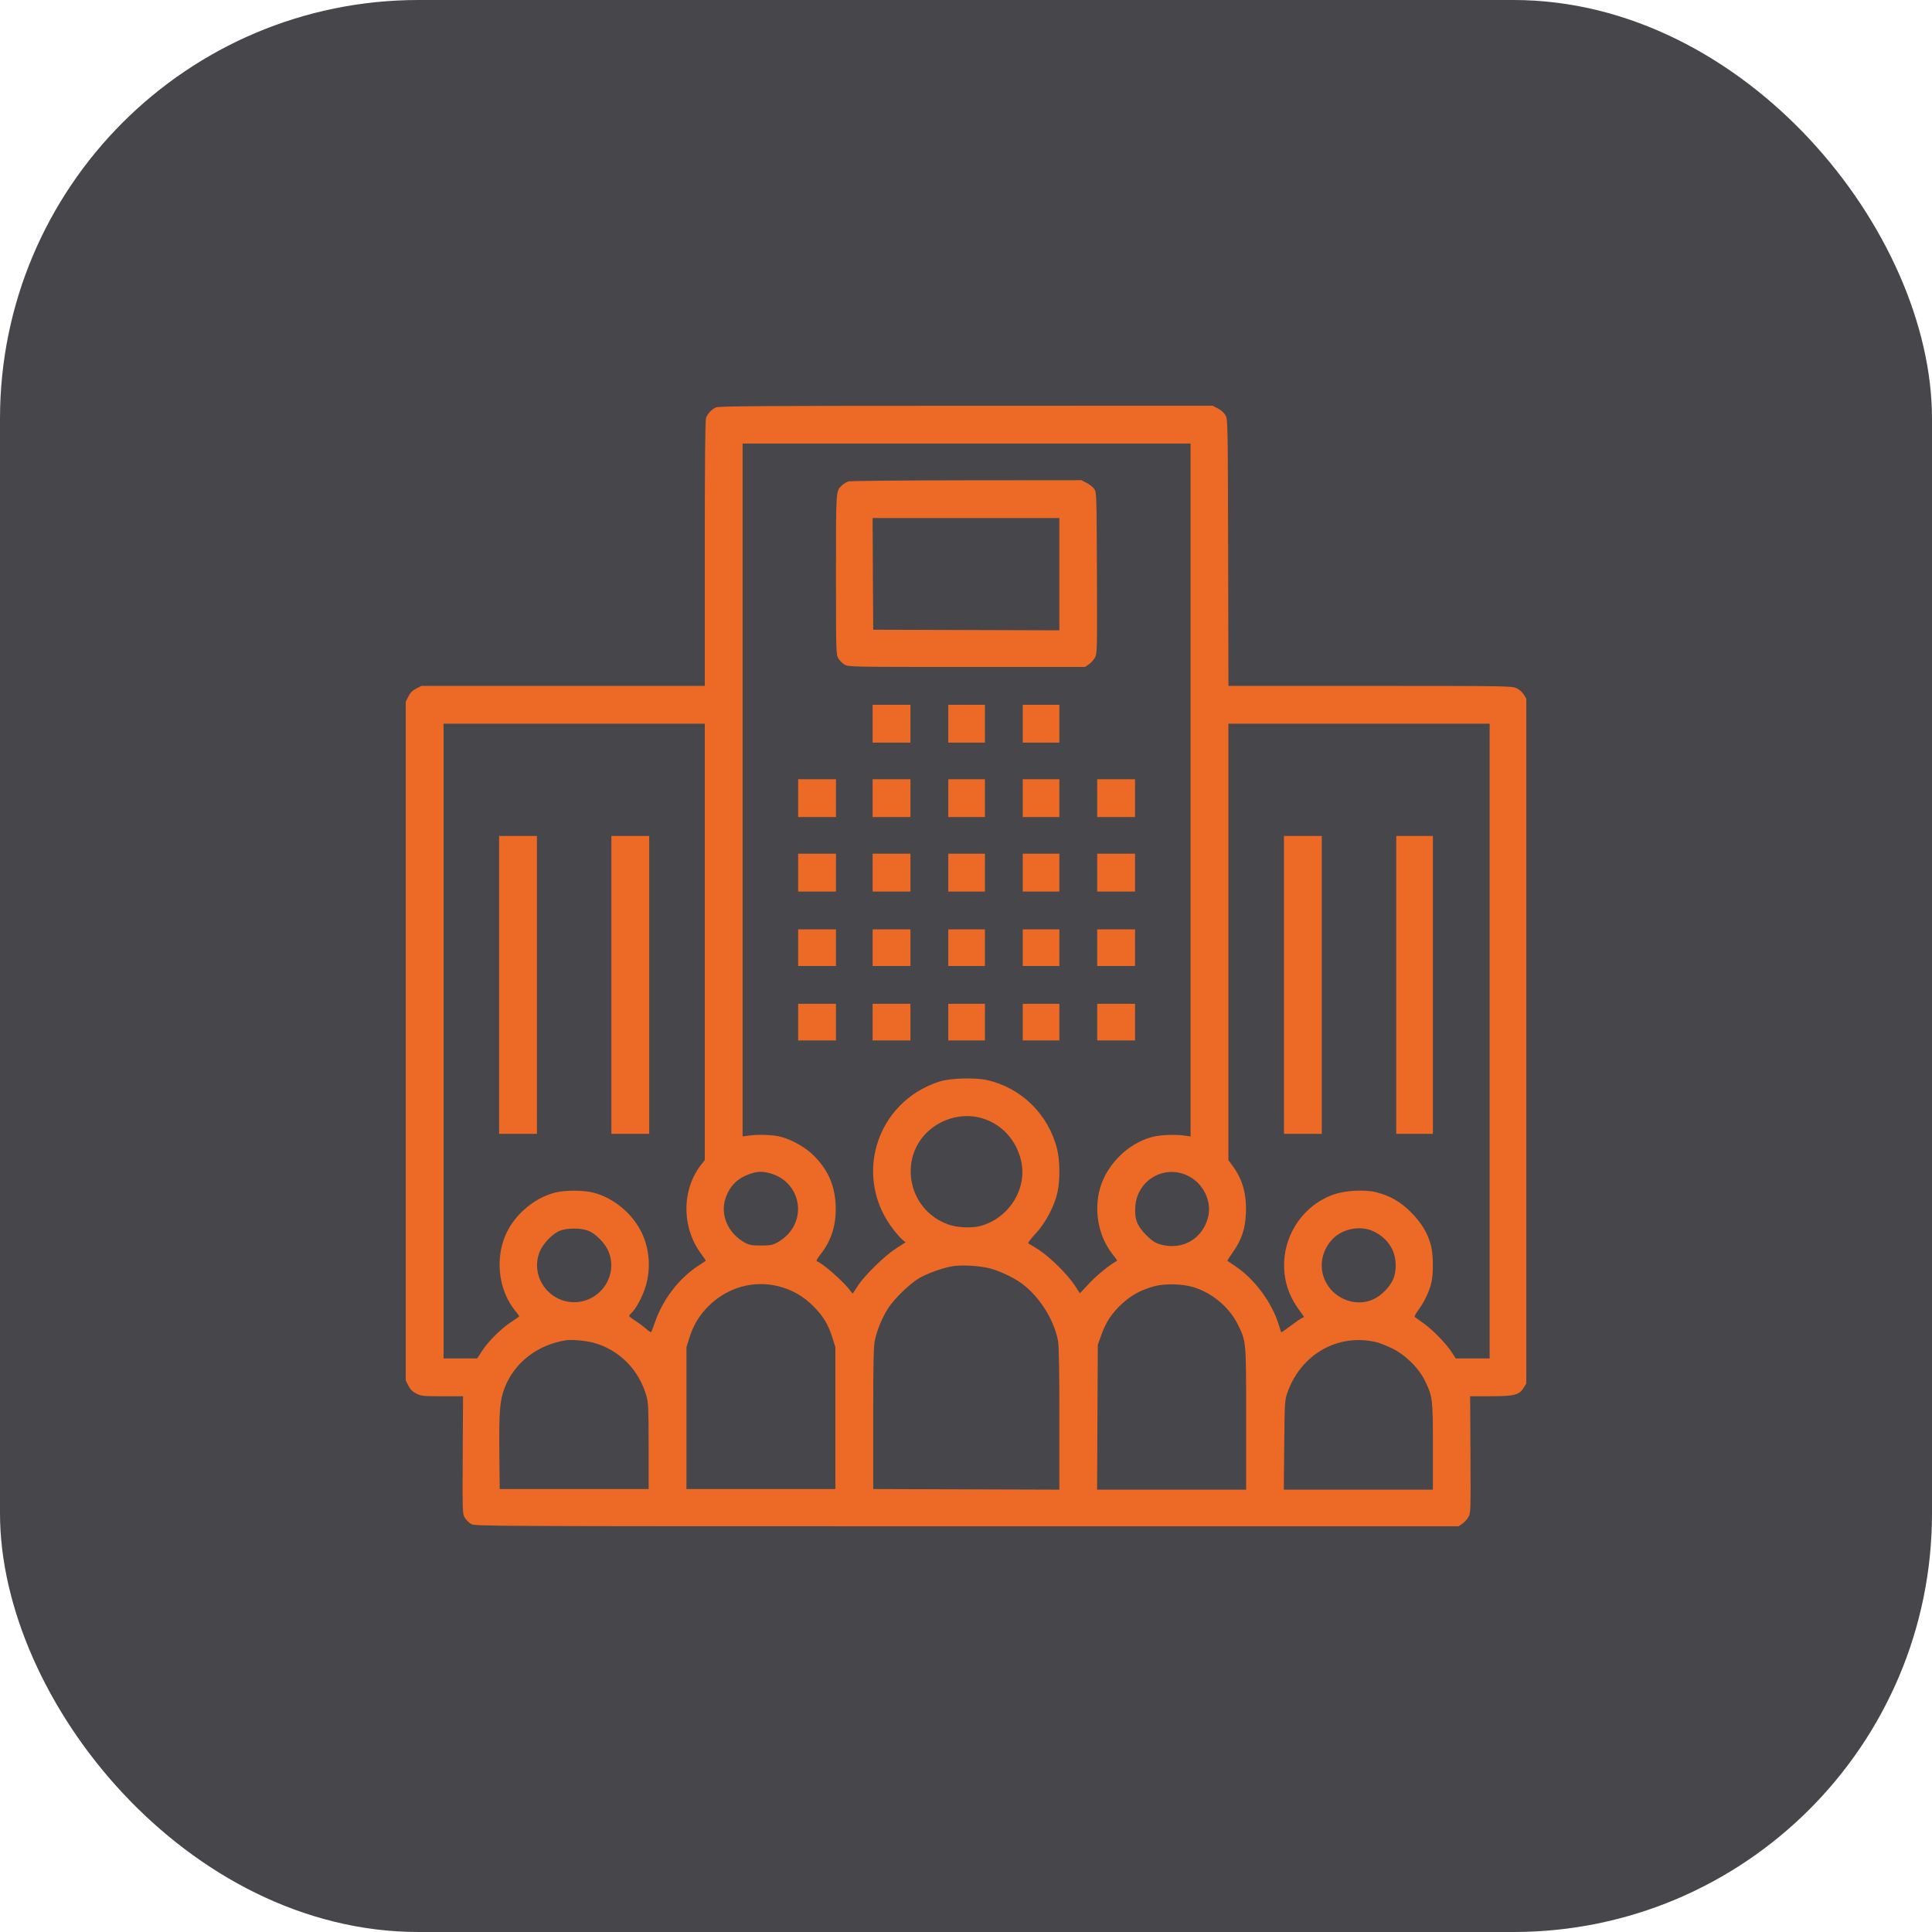
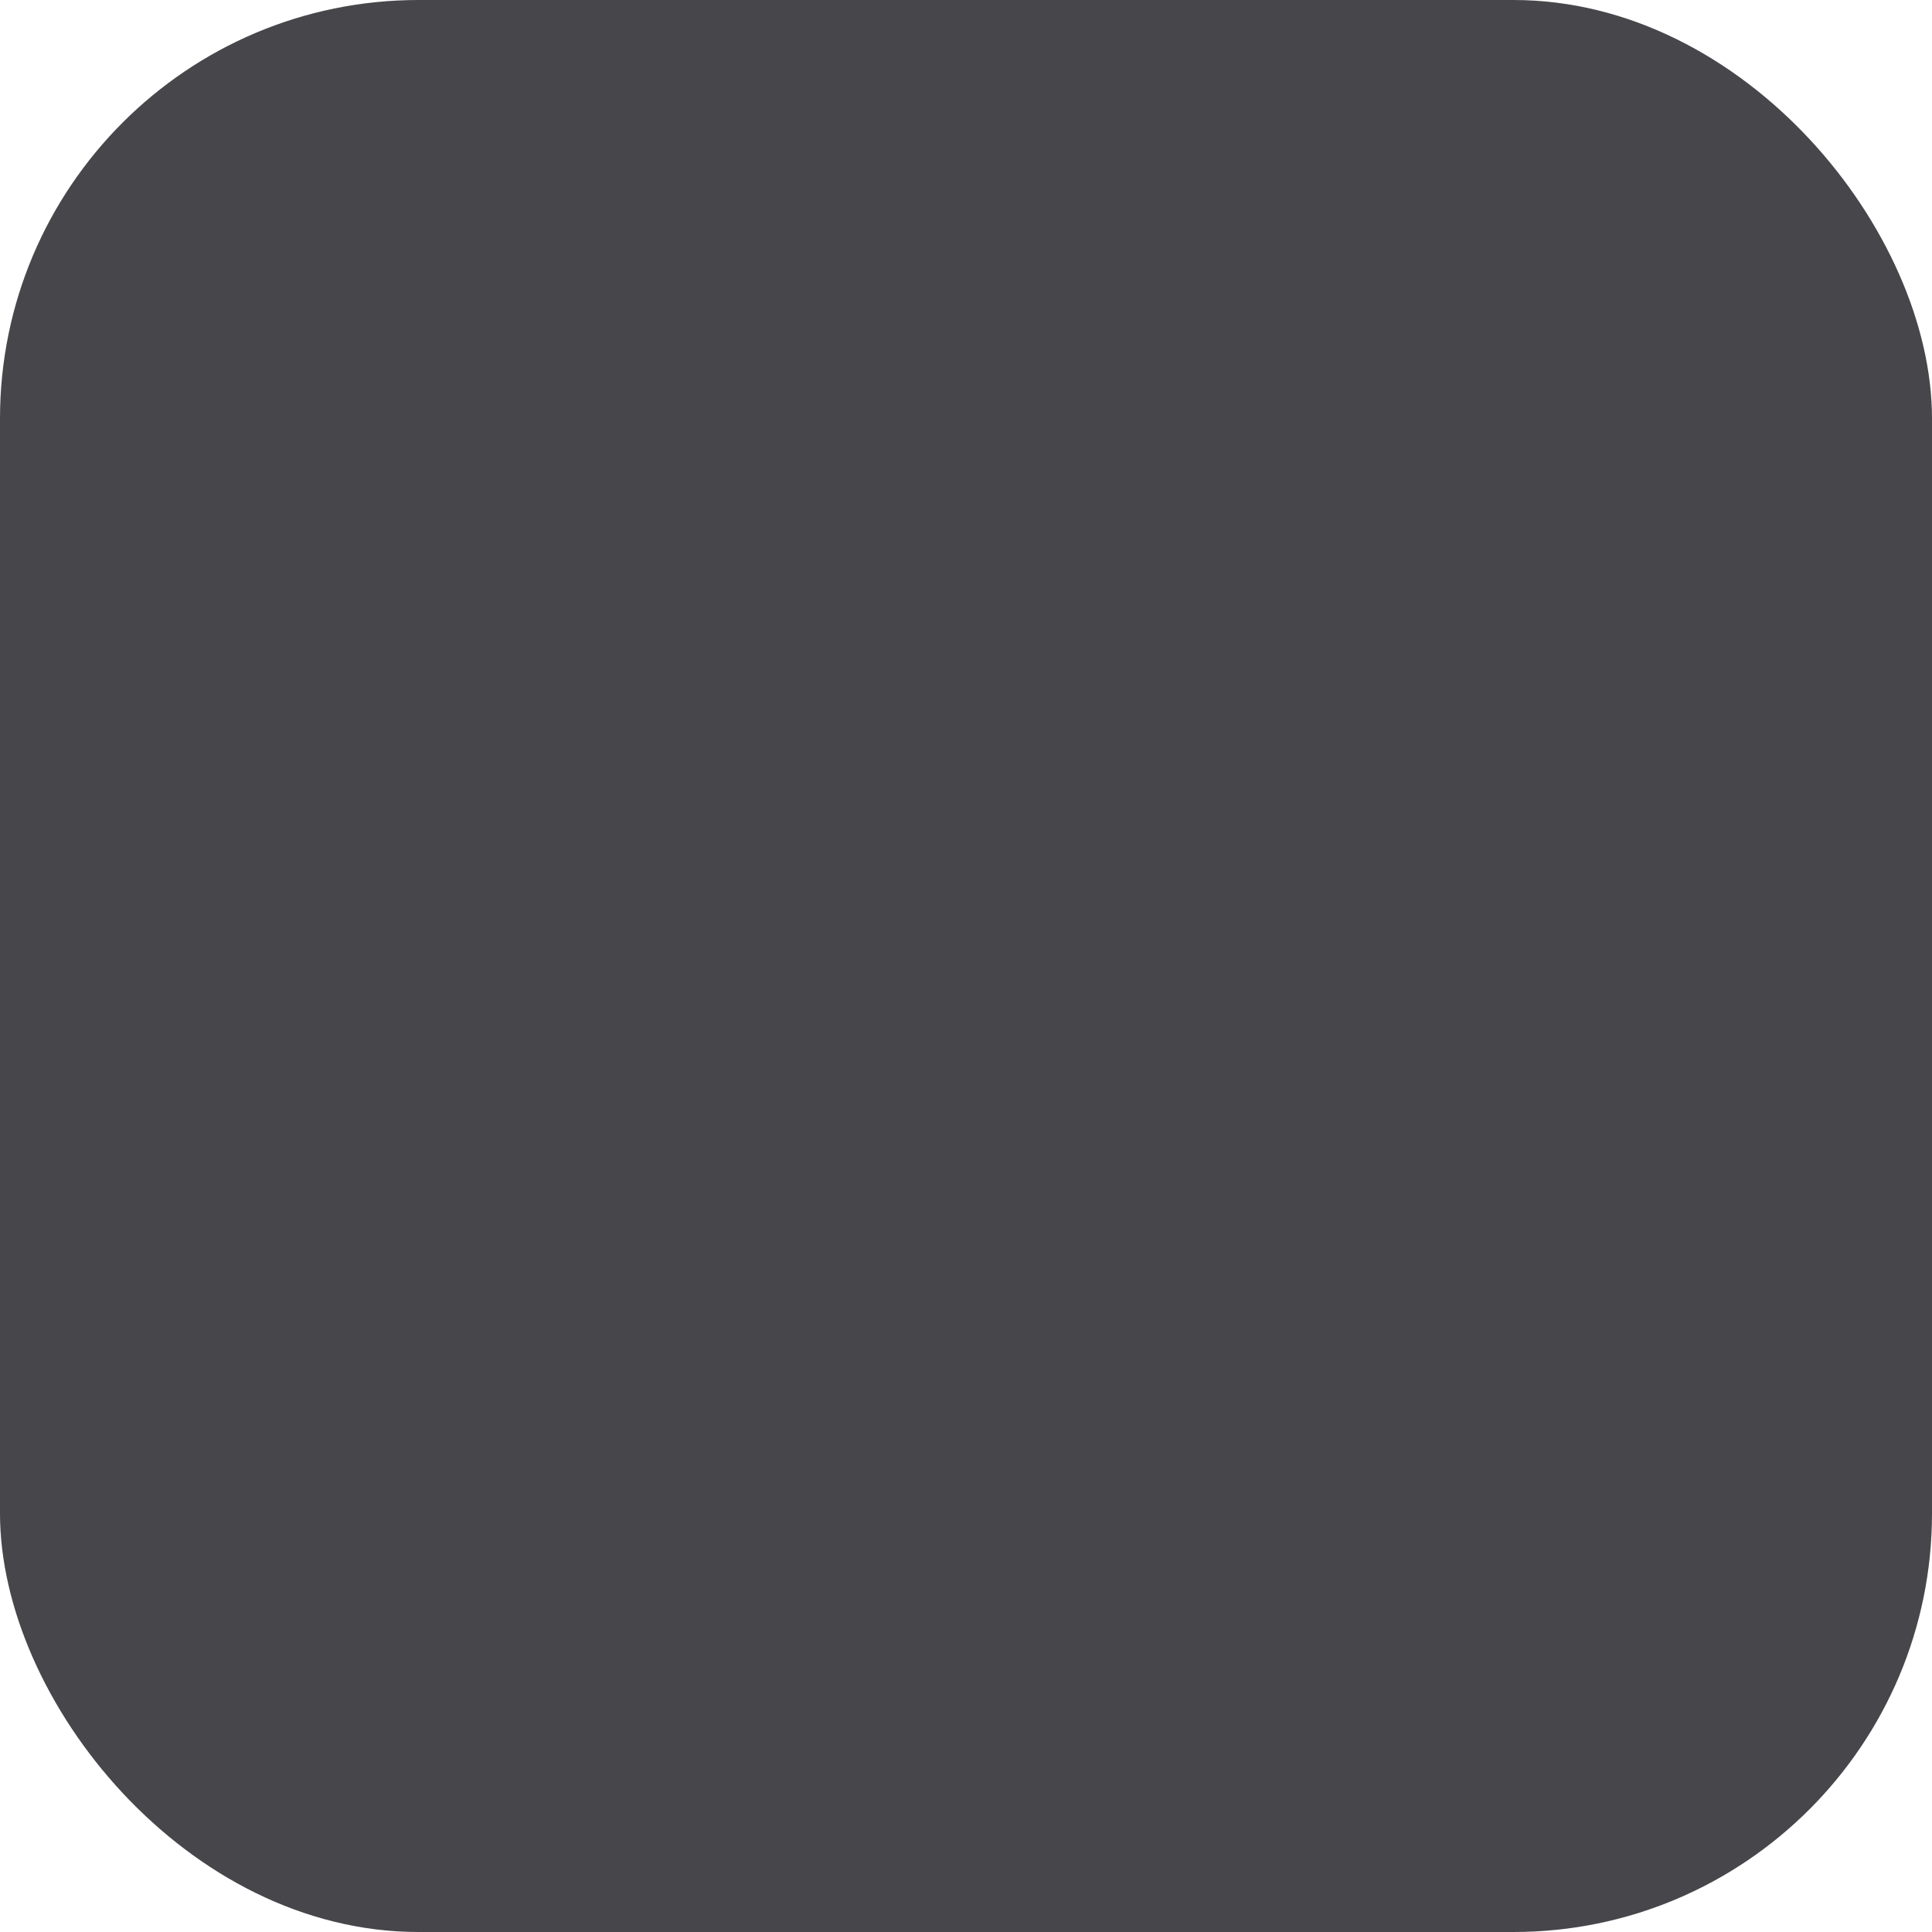
<svg xmlns="http://www.w3.org/2000/svg" width="300" height="300" viewBox="0 0 300 300" fill="none">
  <rect width="300" height="300" rx="65" fill="#46464B" />
-   <path fill-rule="evenodd" clip-rule="evenodd" d="M111.18 63.259C110.505 63.559 109.893 64.206 109.633 64.893C109.498 65.248 109.437 71.848 109.437 85.955V106.5H87.45H65.464L64.645 106.913C64.047 107.215 63.715 107.547 63.413 108.145L63 108.964V161.655V214.346L63.413 215.165C63.715 215.764 64.047 216.095 64.645 216.397C65.401 216.779 65.71 216.81 68.683 216.81L71.902 216.81L71.853 225.941C71.805 234.808 71.815 235.09 72.172 235.671C72.375 236 72.81 236.433 73.139 236.634C73.734 236.996 74.226 236.999 150.11 236.999L226.484 237L227.089 236.587C227.421 236.36 227.849 235.885 228.04 235.532C228.367 234.923 228.383 234.41 228.334 225.85L228.282 216.81L231.494 216.806C235.171 216.802 235.905 216.611 236.604 215.479L237 214.84V161.655V108.471L236.604 107.831C236.375 107.459 235.894 107.048 235.457 106.849C234.738 106.523 233.758 106.508 212.729 106.504L190.753 106.5L190.704 85.805C190.656 65.412 190.65 65.101 190.284 64.468C190.064 64.088 189.58 63.657 189.098 63.413L188.283 63L150.007 63.007C118.519 63.013 111.633 63.058 111.18 63.259ZM184.873 122.673V176.472L184.002 176.34C182.564 176.124 180.193 176.213 178.963 176.531C174.971 177.56 171.494 181.174 170.647 185.172C169.923 188.589 170.72 192.183 172.779 194.788C173.19 195.307 173.498 195.747 173.464 195.766C172.309 196.398 170.388 197.949 169.209 199.201L167.684 200.821L166.886 199.592C165.805 197.931 163.071 195.22 161.334 194.09C160.551 193.58 159.808 193.129 159.682 193.087C159.547 193.041 160.003 192.42 160.796 191.572C162.357 189.899 163.73 187.302 164.21 185.113C164.628 183.209 164.591 180.149 164.129 178.341C162.76 172.989 158.548 168.878 153.236 167.708C151.342 167.291 147.515 167.413 145.87 167.943C135.941 171.142 132.36 182.918 138.839 191.066C139.34 191.695 139.946 192.365 140.187 192.554L140.624 192.898L139.117 193.871C137.345 195.016 134.232 198.061 133.212 199.649C132.822 200.254 132.474 200.786 132.438 200.831C132.401 200.875 132.232 200.71 132.062 200.464C131.158 199.156 127.769 196.154 126.85 195.848C126.709 195.801 126.91 195.413 127.388 194.808C129.134 192.6 129.901 190.096 129.757 187.076C129.611 184.021 128.564 181.654 126.39 179.463C125.132 178.196 123.021 176.986 121.256 176.522C120.064 176.208 117.769 176.12 116.274 176.33L115.31 176.465V122.669V68.873H150.092H184.873V122.673ZM131.759 74.753C131.468 74.84 131.027 75.102 130.778 75.334C129.775 76.271 129.81 75.772 129.811 89.192C129.811 101.286 129.822 101.653 130.176 102.234C130.377 102.563 130.81 102.997 131.139 103.197C131.726 103.555 132.101 103.562 150.11 103.563L168.484 103.563L169.089 103.15C169.421 102.923 169.848 102.448 170.036 102.095C170.363 101.483 170.377 100.855 170.33 88.939C170.282 76.636 170.275 76.417 169.904 75.907C169.696 75.622 169.162 75.203 168.718 74.976L167.91 74.563L150.099 74.579C140.303 74.588 132.05 74.666 131.759 74.753ZM164.5 89.156V97.876L150.046 97.829L135.592 97.782L135.544 89.109L135.496 80.437H149.998H164.5V89.156ZM135.5 112.373V115.31H138.437H141.373V112.373V109.437H138.437H135.5V112.373ZM147.247 112.373V115.31H150.092H152.937V112.373V109.437H150.092H147.247V112.373ZM158.81 112.373V115.31H161.655H164.5V112.373V109.437H161.655H158.81V112.373ZM109.437 146.257V180.14L108.906 180.81C105.816 184.712 105.819 190.652 108.913 194.75C109.32 195.29 109.625 195.752 109.591 195.779C109.557 195.805 109.04 196.146 108.442 196.537C105.428 198.509 102.941 201.743 101.714 205.286C101.437 206.088 101.163 206.791 101.106 206.847C101.05 206.904 100.691 206.67 100.31 206.328C99.929 205.985 99.183 205.428 98.653 205.09C98.124 204.751 97.69 204.413 97.69 204.338C97.69 204.264 97.859 204.049 98.066 203.862C98.698 203.29 99.657 201.554 100.141 200.106C100.978 197.6 100.954 194.946 100.074 192.44C98.855 188.971 95.549 185.997 91.979 185.155C90.478 184.801 87.833 184.801 86.331 185.155C82.772 185.994 79.452 188.982 78.236 192.44C76.916 196.198 77.614 200.596 79.999 203.534C80.341 203.955 80.62 204.338 80.62 204.384C80.62 204.431 80.065 204.83 79.386 205.271C77.832 206.281 75.794 208.308 74.839 209.792L74.104 210.934L71.489 210.935L68.873 210.937V161.655V112.373H89.155H109.437V146.257ZM231.31 161.655V210.937H228.68H226.049L225.428 209.977C224.544 208.613 222.431 206.445 221.032 205.467C220.376 205.008 219.768 204.572 219.682 204.498C219.596 204.425 219.862 203.918 220.274 203.372C221.169 202.187 222.011 200.382 222.294 199.043C222.593 197.631 222.549 194.753 222.209 193.435C221.716 191.522 220.739 189.887 219.113 188.252C217.482 186.611 215.849 185.67 213.693 185.129C211.916 184.683 208.894 184.845 207.087 185.482C201.651 187.401 198.438 193.187 199.646 198.884C199.98 200.462 200.611 201.848 201.672 203.335L202.5 204.496L202.084 204.709C201.855 204.827 201.066 205.378 200.331 205.935C199.595 206.492 198.972 206.916 198.945 206.877C198.918 206.839 198.745 206.311 198.561 205.706C197.516 202.259 194.832 198.632 191.843 196.626C191.19 196.188 190.626 195.806 190.591 195.778C190.556 195.75 190.918 195.18 191.395 194.511C192.763 192.594 193.355 190.869 193.46 188.497C193.595 185.432 192.971 183.174 191.394 181.026L190.747 180.144V146.259V112.373H211.028H231.31V161.655ZM123.937 123.937V126.873H126.873H129.81V123.937V121H126.873H123.937V123.937ZM135.5 123.937V126.873H138.437H141.373V123.937V121H138.437H135.5V123.937ZM147.247 123.937V126.873H150.092H152.937V123.937V121H150.092H147.247V123.937ZM158.81 123.937V126.873H161.655H164.5V123.937V121H161.655H158.81V123.937ZM170.373 123.937V126.873H173.31H176.247V123.937V121H173.31H170.373V123.937ZM77.5 152.937V176.063H80.437H83.373V152.937V129.81H80.437H77.5V152.937ZM94.937 152.937V176.063H97.873H100.81V152.937V129.81H97.873H94.937V152.937ZM199.373 152.937V176.063H202.31H205.247V152.937V129.81H202.31H199.373V152.937ZM216.81 152.937V176.063H219.655H222.5V152.937V129.81H219.655H216.81V152.937ZM123.937 135.5V138.437H126.873H129.81V135.5V132.563H126.873H123.937V135.5ZM135.5 135.5V138.437H138.437H141.373V135.5V132.563H138.437H135.5V135.5ZM147.247 135.5V138.437H150.092H152.937V135.5V132.563H150.092H147.247V135.5ZM158.81 135.5V138.437H161.655H164.5V135.5V132.563H161.655H158.81V135.5ZM170.373 135.5V138.437H173.31H176.247V135.5V132.563H173.31H170.373V135.5ZM123.937 147.155V150H126.873H129.81V147.155V144.31H126.873H123.937V147.155ZM135.5 147.155V150H138.437H141.373V147.155V144.31H138.437H135.5V147.155ZM147.247 147.155V150H150.092H152.937V147.155V144.31H150.092H147.247V147.155ZM158.81 147.155V150H161.655H164.5V147.155V144.31H161.655H158.81V147.155ZM170.373 147.155V150H173.31H176.247V147.155V144.31H173.31H170.373V147.155ZM123.937 158.718V161.563H126.873H129.81V158.718V155.873H126.873H123.937V158.718ZM135.5 158.718V161.563H138.437H141.373V158.718V155.873H138.437H135.5V158.718ZM147.247 158.718V161.563H150.092H152.937V158.718V155.873H150.092H147.247V158.718ZM158.81 158.718V161.563H161.655H164.5V158.718V155.873H161.655H158.81V158.718ZM170.373 158.718V161.563H173.31H176.247V158.718V155.873H173.31H170.373V158.718ZM152.596 173.671C155.587 174.595 157.803 177.031 158.549 180.212C159.567 184.555 156.696 189.17 152.228 190.373C150.949 190.717 148.728 190.633 147.413 190.19C140.598 187.894 139.248 178.917 145.111 174.88C147.309 173.366 150.133 172.909 152.596 173.671ZM119.723 182.231C123.856 183.459 125.277 188.339 122.439 191.562C122.026 192.032 121.264 192.639 120.747 192.91C119.929 193.341 119.593 193.405 118.155 193.405C116.786 193.405 116.368 193.334 115.715 192.986C113.103 191.596 111.801 188.696 112.639 186.134C113.278 184.18 114.487 182.962 116.469 182.278C117.658 181.867 118.457 181.855 119.723 182.231ZM184.252 182.476C186.838 183.616 188.296 186.596 187.54 189.197C186.575 192.517 183.449 194.202 180.1 193.207C179.331 192.979 178.867 192.667 177.986 191.785C176.567 190.366 176.161 189.309 176.287 187.373C176.549 183.356 180.598 180.866 184.252 182.476ZM91.179 191.052C92.482 191.496 94.036 193.083 94.565 194.509C95.939 198.218 93.138 202.202 89.155 202.202C85.182 202.202 82.374 198.21 83.745 194.509C84.253 193.14 85.833 191.495 87.056 191.063C88.145 190.679 90.068 190.674 91.179 191.052ZM213.257 191.19C214.573 191.803 215.611 192.801 216.198 194.021C216.854 195.382 216.903 197.365 216.313 198.672C215.768 199.878 214.563 201.114 213.355 201.705C210.459 203.122 206.769 201.583 205.599 198.47C204.803 196.351 205.347 193.979 207.011 192.315C208.565 190.762 211.285 190.271 213.257 191.19ZM153.845 196.991C155.406 197.431 157.418 198.395 158.629 199.283C161.416 201.329 163.686 204.923 164.3 208.263C164.43 208.972 164.5 213.191 164.5 220.332V231.312L150.046 231.265L135.592 231.218V220.297C135.592 211.913 135.649 209.1 135.837 208.184C136.181 206.504 137.027 204.474 137.979 203.042C138.962 201.563 141.284 199.325 142.712 198.48C143.9 197.777 146.328 196.897 147.806 196.633C149.289 196.368 152.26 196.544 153.845 196.991ZM120.888 199.735C123.034 200.284 124.725 201.255 126.325 202.857C127.843 204.377 128.623 205.682 129.289 207.816L129.718 209.193V220.206V231.218H118.155H106.592V220.206V209.193L107.02 207.816C107.654 205.777 108.592 204.22 110.062 202.768C112.968 199.897 117.05 198.754 120.888 199.735ZM185.424 199.904C188.303 200.815 190.921 203.038 192.204 205.66C193.525 208.357 193.5 208.075 193.5 220.336V231.31H181.929H170.358L170.411 220.068L170.465 208.826L171.027 207.258C171.74 205.268 172.646 203.904 174.234 202.434C175.643 201.129 177.22 200.274 179.216 199.733C180.932 199.268 183.652 199.343 185.424 199.904ZM92.068 208.476C96.09 209.519 99.251 212.688 100.392 216.823C100.676 217.852 100.718 218.85 100.718 224.611L100.718 231.218H89.155H77.592L77.537 225.437C77.479 219.189 77.616 217.487 78.329 215.59C79.818 211.636 83.406 208.826 87.87 208.12C88.732 207.984 90.866 208.165 92.068 208.476ZM213.69 208.4C214.144 208.506 215.218 208.925 216.076 209.331C218.174 210.325 220.293 212.4 221.276 214.424C222.455 216.853 222.5 217.23 222.5 224.649V231.31H210.925H199.35L199.416 224.381C199.48 217.728 199.499 217.405 199.901 216.259C201.997 210.289 207.739 207.016 213.69 208.4Z" fill="#EC6A25" />
</svg>